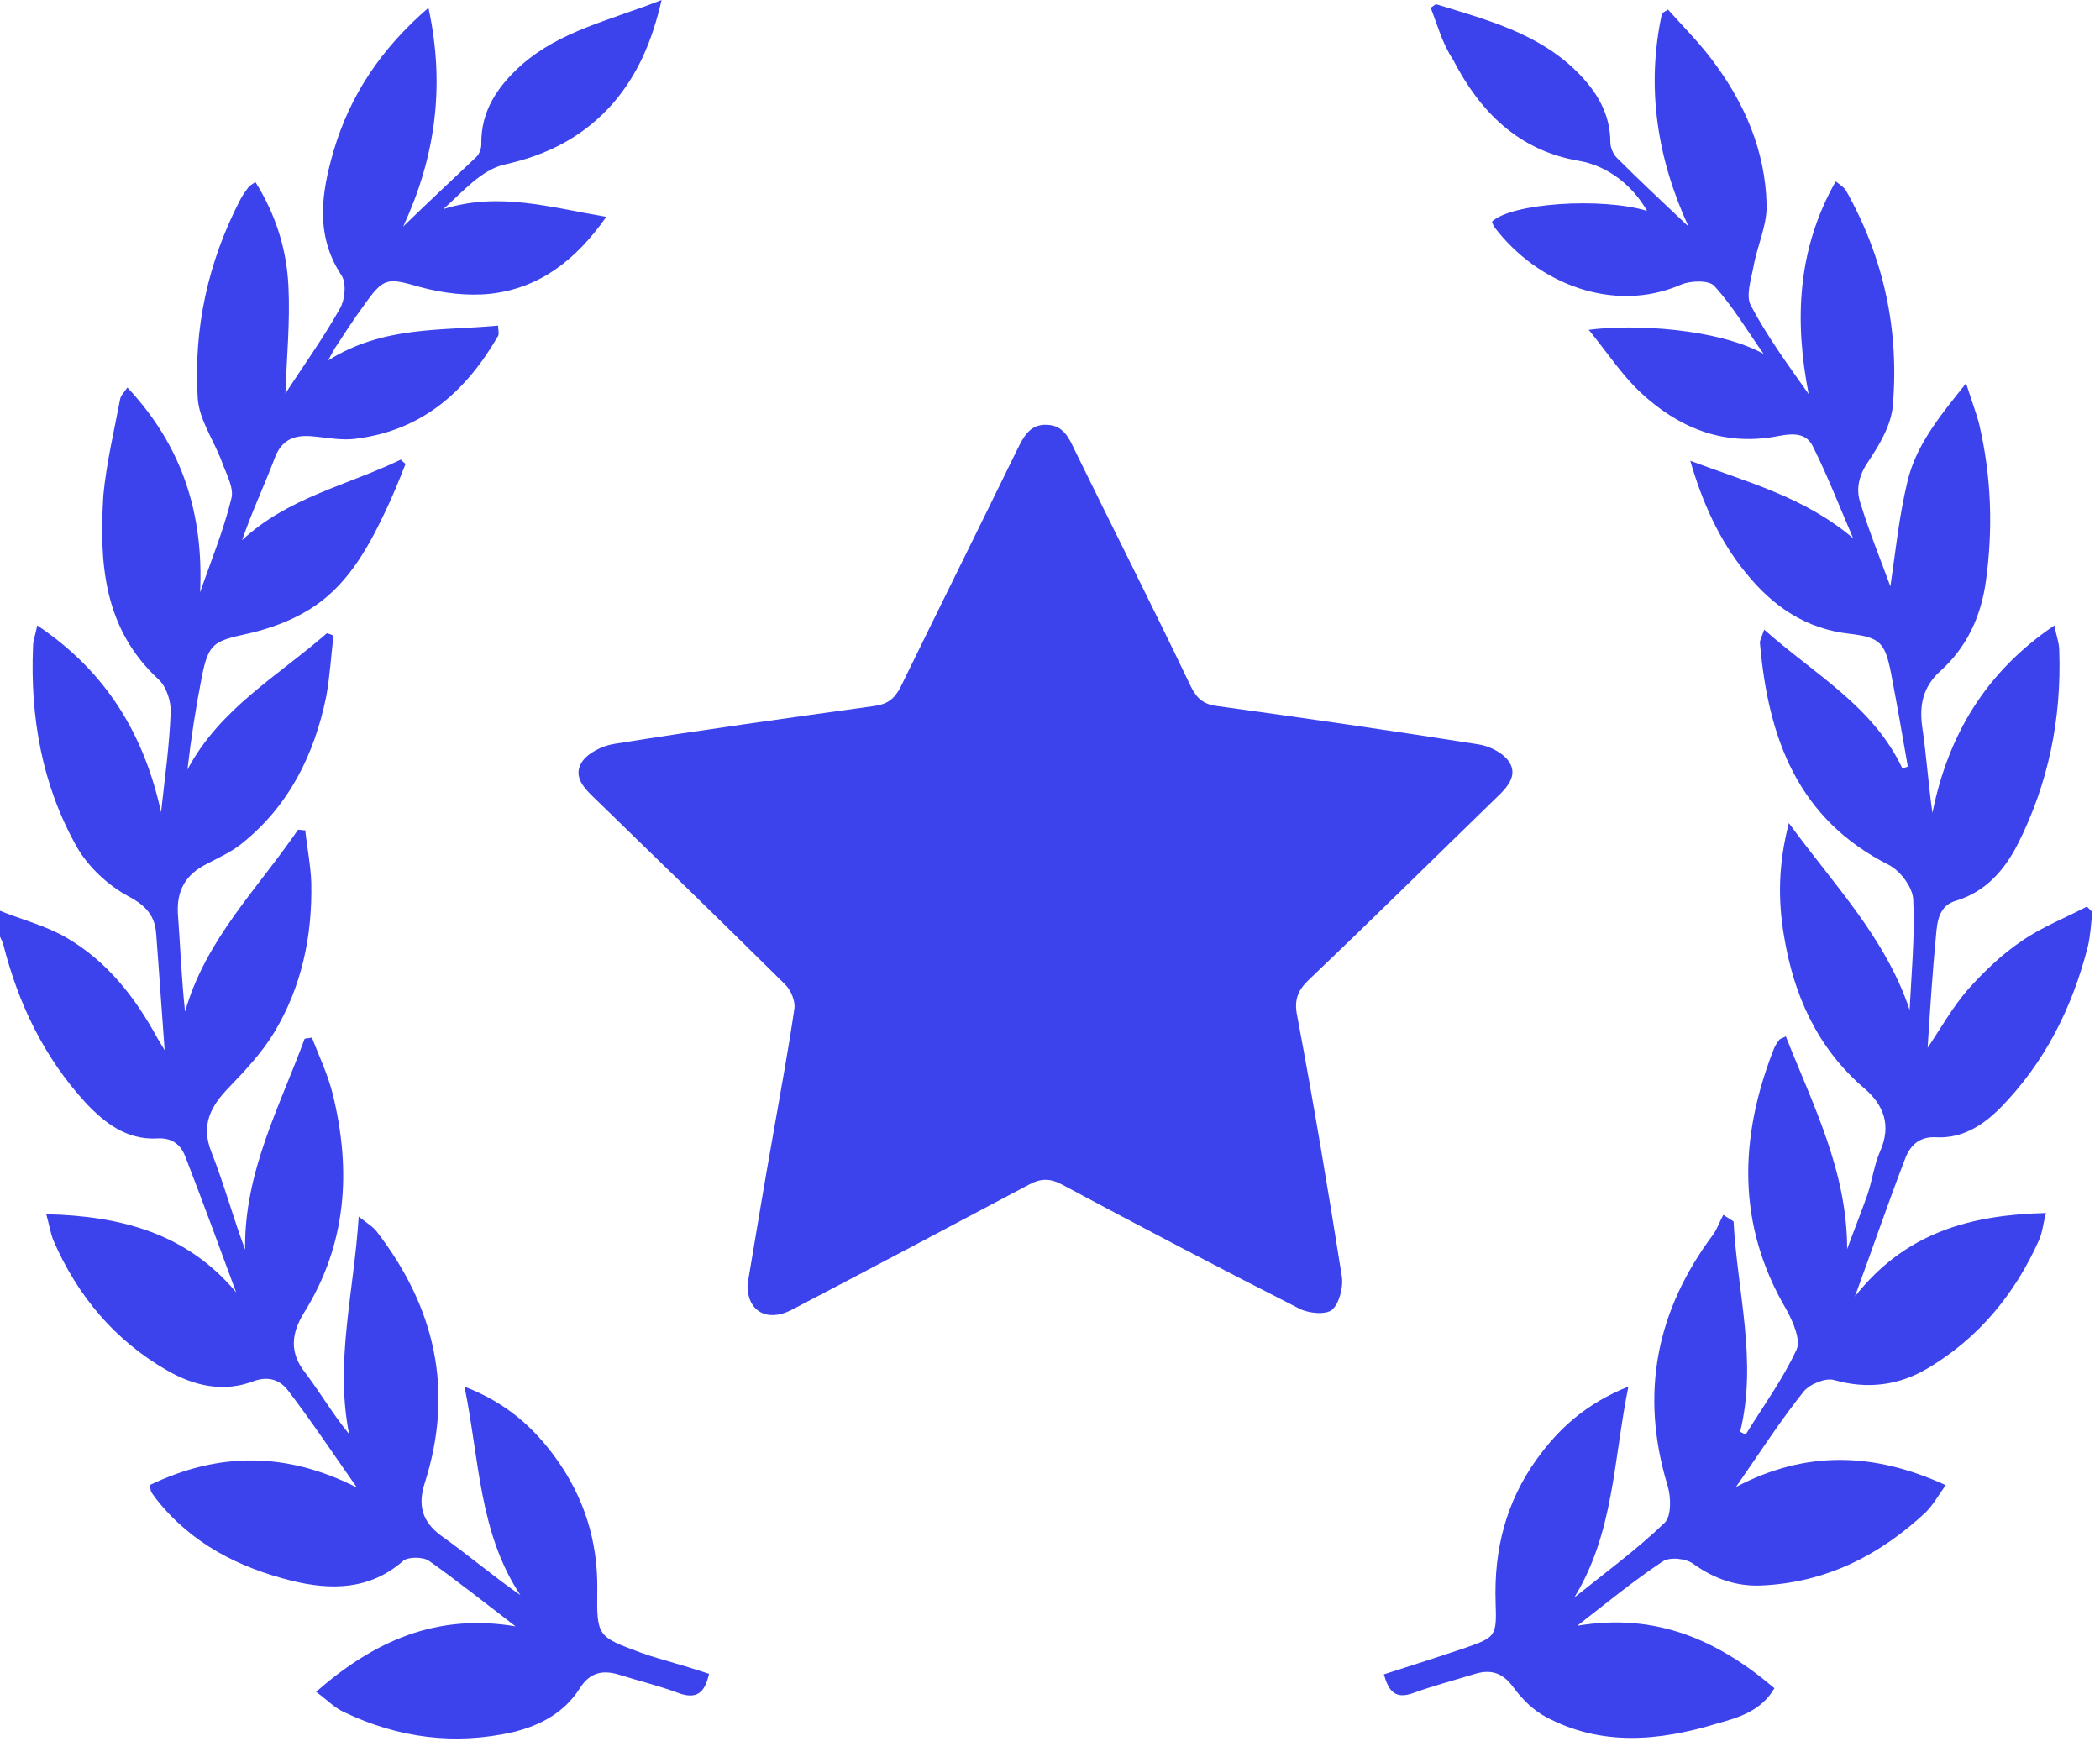
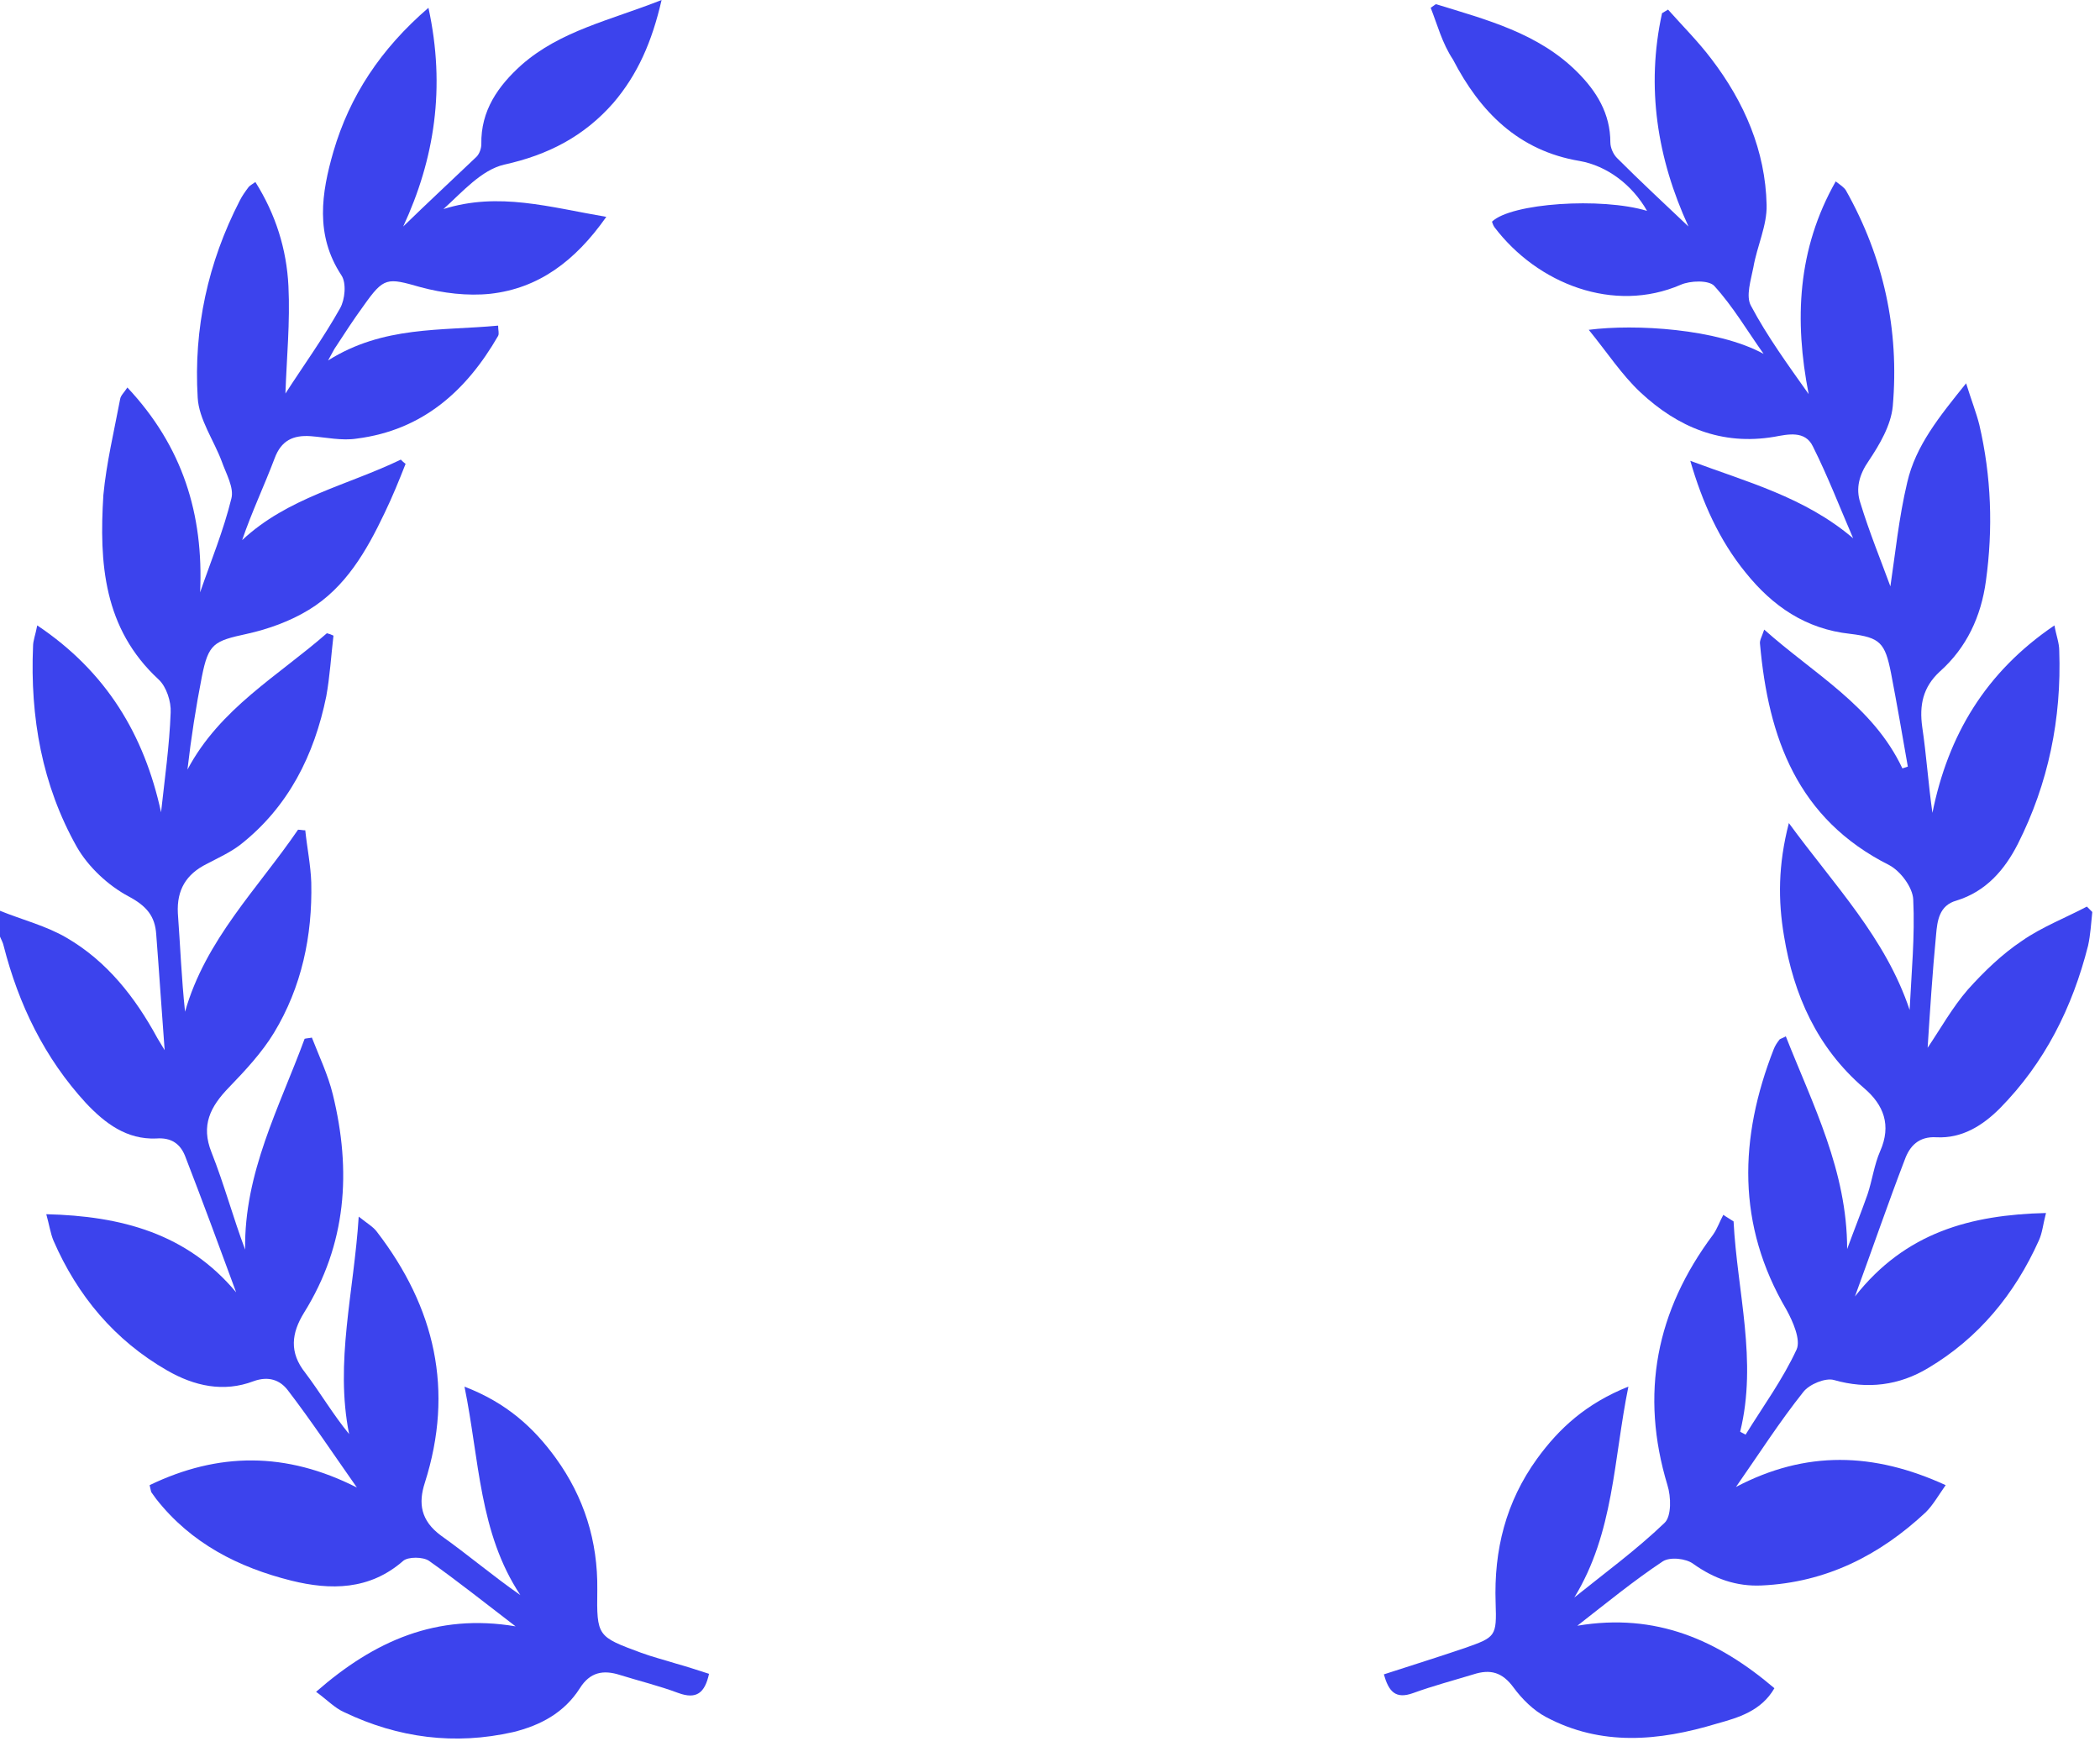
<svg xmlns="http://www.w3.org/2000/svg" width="49" height="41" viewBox="0 0 49 41" fill="none">
  <path d="M0 21.255C0.519 21.466 1.08 21.606 1.556 21.886C2.496 22.433 3.155 23.274 3.673 24.228C3.729 24.326 3.786 24.41 3.842 24.508C3.772 23.597 3.715 22.7 3.645 21.802C3.617 21.381 3.421 21.143 3 20.919C2.524 20.666 2.061 20.232 1.795 19.769C0.981 18.325 0.701 16.741 0.771 15.086C0.771 14.946 0.827 14.82 0.869 14.595C2.482 15.675 3.365 17.147 3.758 18.956C3.842 18.185 3.954 17.4 3.982 16.628C3.996 16.376 3.884 16.026 3.701 15.857C2.412 14.666 2.313 13.137 2.412 11.553C2.482 10.81 2.664 10.053 2.804 9.31C2.818 9.226 2.902 9.155 2.972 9.043C4.262 10.417 4.753 12.002 4.669 13.824C4.921 13.095 5.216 12.38 5.398 11.637C5.468 11.385 5.272 11.048 5.174 10.768C4.991 10.277 4.641 9.786 4.613 9.282C4.515 7.669 4.851 6.127 5.594 4.683C5.65 4.571 5.72 4.473 5.805 4.36C5.833 4.332 5.875 4.304 5.959 4.248C6.435 5.005 6.688 5.819 6.73 6.674C6.772 7.515 6.688 8.356 6.66 9.184C7.066 8.553 7.543 7.894 7.936 7.193C8.048 6.996 8.09 6.604 7.964 6.421C7.347 5.482 7.501 4.501 7.781 3.533C8.16 2.243 8.875 1.15 9.997 0.182C10.403 2.047 10.137 3.715 9.408 5.286C9.955 4.753 10.544 4.206 11.118 3.659C11.188 3.589 11.231 3.463 11.231 3.365C11.216 2.58 11.623 2.005 12.17 1.514C13.081 0.715 14.231 0.477 15.437 0C15.212 0.981 14.876 1.739 14.315 2.398C13.628 3.183 12.787 3.617 11.763 3.842C11.231 3.968 10.796 4.473 10.347 4.879C11.637 4.473 12.829 4.837 14.147 5.061C13.418 6.099 12.562 6.73 11.441 6.856C10.908 6.912 10.333 6.842 9.814 6.702C9.029 6.478 8.959 6.464 8.483 7.137C8.258 7.445 8.048 7.767 7.838 8.09C7.795 8.146 7.767 8.216 7.655 8.412C8.945 7.599 10.291 7.725 11.623 7.599C11.623 7.711 11.651 7.781 11.623 7.838C10.88 9.127 9.857 10.039 8.328 10.235C7.978 10.291 7.613 10.207 7.249 10.179C6.842 10.151 6.562 10.277 6.407 10.698C6.169 11.329 5.875 11.946 5.65 12.605C6.716 11.609 8.104 11.329 9.352 10.726C9.38 10.754 9.422 10.796 9.464 10.824C9.31 11.216 9.156 11.595 8.973 11.974C8.553 12.857 8.062 13.712 7.207 14.231C6.772 14.497 6.267 14.68 5.763 14.792C4.991 14.96 4.865 15.016 4.711 15.787C4.571 16.502 4.459 17.217 4.374 17.96C5.132 16.53 6.492 15.773 7.627 14.778C7.683 14.792 7.725 14.806 7.781 14.834C7.725 15.311 7.697 15.787 7.613 16.25C7.333 17.624 6.73 18.83 5.608 19.713C5.37 19.895 5.09 20.021 4.823 20.162C4.346 20.4 4.122 20.765 4.15 21.311C4.206 22.069 4.234 22.826 4.318 23.611C4.795 21.928 6.015 20.737 6.954 19.363C7.01 19.363 7.066 19.377 7.123 19.377C7.165 19.783 7.249 20.19 7.263 20.596C7.291 21.844 7.038 23.036 6.393 24.102C6.113 24.564 5.72 24.985 5.342 25.377C4.907 25.826 4.683 26.261 4.935 26.892C5.23 27.635 5.44 28.42 5.72 29.163C5.692 27.368 6.52 25.84 7.108 24.242C7.165 24.228 7.221 24.228 7.277 24.214C7.445 24.648 7.655 25.083 7.767 25.546C8.202 27.326 8.09 29.037 7.094 30.635C6.8 31.112 6.744 31.561 7.123 32.037C7.473 32.5 7.767 33.005 8.146 33.467C7.81 31.785 8.258 30.159 8.37 28.392C8.581 28.56 8.707 28.63 8.791 28.742C10.151 30.509 10.6 32.444 9.913 34.603C9.758 35.08 9.814 35.486 10.291 35.837C10.922 36.285 11.497 36.776 12.142 37.225C11.175 35.767 11.188 34.07 10.838 32.36C11.819 32.738 12.45 33.313 12.969 34.028C13.628 34.94 13.951 35.963 13.937 37.099C13.922 38.192 13.937 38.192 14.96 38.571C15.226 38.669 15.507 38.739 15.773 38.823C16.026 38.893 16.278 38.977 16.544 39.062C16.446 39.51 16.25 39.664 15.829 39.51C15.381 39.342 14.918 39.23 14.469 39.09C14.077 38.964 13.768 39.02 13.53 39.398C13.165 39.973 12.605 40.267 11.974 40.422C10.614 40.73 9.296 40.562 8.034 39.959C7.81 39.861 7.627 39.664 7.375 39.482C8.735 38.291 10.193 37.645 12.03 37.954C11.315 37.407 10.684 36.902 10.011 36.426C9.871 36.328 9.52 36.328 9.408 36.426C8.623 37.113 7.711 37.113 6.8 36.888C5.566 36.58 4.459 36.019 3.645 34.982C3.603 34.925 3.575 34.883 3.533 34.827C3.519 34.799 3.519 34.771 3.491 34.659C5.09 33.888 6.674 33.874 8.328 34.715C7.767 33.916 7.263 33.159 6.716 32.444C6.534 32.206 6.267 32.107 5.917 32.233C5.216 32.5 4.529 32.346 3.898 31.981C2.678 31.28 1.809 30.243 1.248 28.953C1.178 28.785 1.15 28.588 1.08 28.336C2.832 28.378 4.36 28.785 5.51 30.159C5.118 29.093 4.725 28.027 4.318 26.976C4.206 26.695 3.996 26.541 3.645 26.569C2.958 26.597 2.454 26.219 2.005 25.742C1.038 24.69 0.435 23.443 0.084 22.069C0.07 21.998 0.028 21.928 0 21.858C0 21.634 0 21.452 0 21.255Z" fill="#3C43ED" />
-   <path d="M17.442 29.976C17.638 28.813 17.834 27.621 18.045 26.443C18.213 25.476 18.395 24.508 18.535 23.541C18.563 23.359 18.451 23.106 18.325 22.98C16.853 21.522 15.381 20.092 13.895 18.648C13.642 18.409 13.362 18.129 13.572 17.792C13.712 17.568 14.063 17.4 14.343 17.358C16.362 17.035 18.395 16.755 20.414 16.474C20.709 16.432 20.877 16.306 21.017 16.026C21.914 14.189 22.826 12.352 23.723 10.516C23.877 10.207 24.017 9.899 24.424 9.913C24.817 9.927 24.943 10.221 25.083 10.516C25.98 12.352 26.906 14.175 27.789 16.026C27.929 16.306 28.083 16.432 28.378 16.474C30.425 16.755 32.458 17.049 34.505 17.372C34.771 17.414 35.094 17.582 35.22 17.792C35.416 18.101 35.164 18.381 34.925 18.606C33.467 20.022 32.023 21.452 30.551 22.854C30.285 23.106 30.186 23.331 30.271 23.723C30.649 25.728 30.986 27.747 31.308 29.78C31.35 30.032 31.252 30.411 31.084 30.565C30.93 30.692 30.523 30.649 30.313 30.537C28.462 29.598 26.625 28.63 24.789 27.649C24.508 27.495 24.284 27.495 24.003 27.649C22.153 28.63 20.302 29.612 18.451 30.579C17.89 30.86 17.428 30.593 17.442 29.976Z" fill="#3C43ED" />
  <path d="M40.45 28.504C40.534 30.144 41.011 31.757 40.604 33.411C40.646 33.439 40.688 33.453 40.73 33.481C41.137 32.822 41.599 32.191 41.922 31.49C42.02 31.266 41.838 30.845 41.684 30.565C40.52 28.588 40.576 26.555 41.389 24.48C41.417 24.41 41.459 24.34 41.515 24.27C41.529 24.241 41.571 24.241 41.669 24.185C42.3 25.784 43.1 27.326 43.1 29.149C43.254 28.728 43.422 28.308 43.576 27.873C43.688 27.536 43.73 27.186 43.871 26.863C44.137 26.261 43.955 25.784 43.492 25.391C42.399 24.452 41.852 23.218 41.627 21.844C41.487 21.017 41.487 20.189 41.74 19.208C42.805 20.666 43.997 21.886 44.558 23.569C44.6 22.713 44.684 21.844 44.642 20.989C44.628 20.708 44.347 20.33 44.081 20.189C41.936 19.11 41.263 17.217 41.067 15.03C41.053 14.946 41.109 14.862 41.165 14.693C42.328 15.731 43.703 16.474 44.389 17.932C44.431 17.918 44.474 17.904 44.516 17.89C44.389 17.161 44.263 16.432 44.123 15.703C43.983 15.002 43.871 14.876 43.17 14.792C42.132 14.679 41.361 14.147 40.73 13.361C40.113 12.604 39.721 11.721 39.44 10.754C40.744 11.244 42.104 11.595 43.24 12.562C42.931 11.847 42.651 11.118 42.3 10.417C42.118 10.039 41.712 10.137 41.403 10.193C40.169 10.403 39.146 9.968 38.276 9.155C37.842 8.749 37.505 8.23 37.071 7.697C38.15 7.557 40.071 7.669 41.151 8.258C40.772 7.725 40.436 7.15 40.001 6.674C39.875 6.533 39.44 6.547 39.216 6.646C37.66 7.319 35.879 6.632 34.869 5.3C34.841 5.258 34.827 5.215 34.813 5.173C35.262 4.739 37.365 4.599 38.431 4.921C38.08 4.304 37.491 3.869 36.86 3.757C35.43 3.519 34.533 2.608 33.902 1.388C33.65 1.009 33.538 0.575 33.383 0.182C33.467 0.126 33.495 0.098 33.509 0.098C34.687 0.462 35.893 0.771 36.804 1.682C37.253 2.131 37.575 2.65 37.575 3.323C37.575 3.449 37.645 3.603 37.73 3.687C38.276 4.234 38.851 4.767 39.398 5.286C38.669 3.701 38.403 2.033 38.781 0.308C38.823 0.28 38.879 0.252 38.921 0.224C39.258 0.603 39.623 0.967 39.931 1.374C40.702 2.383 41.193 3.519 41.221 4.781C41.235 5.258 40.996 5.748 40.912 6.239C40.856 6.533 40.73 6.912 40.856 7.136C41.235 7.851 41.726 8.524 42.202 9.197C41.866 7.473 41.936 5.818 42.833 4.234C42.945 4.318 43.029 4.374 43.072 4.444C43.955 6.015 44.319 7.697 44.165 9.478C44.123 9.926 43.857 10.375 43.604 10.754C43.38 11.076 43.296 11.399 43.408 11.735C43.618 12.422 43.899 13.109 44.109 13.684C44.221 12.941 44.305 12.086 44.502 11.258C44.698 10.403 45.245 9.73 45.876 8.945C46.002 9.352 46.114 9.632 46.184 9.912C46.465 11.118 46.507 12.338 46.338 13.558C46.226 14.385 45.89 15.114 45.259 15.675C44.866 16.039 44.782 16.46 44.852 16.965C44.95 17.624 44.992 18.283 45.09 18.97C45.455 17.161 46.324 15.689 47.937 14.595C47.979 14.834 48.049 15.002 48.049 15.184C48.105 16.768 47.797 18.283 47.081 19.699C46.773 20.302 46.338 20.806 45.651 21.017C45.245 21.129 45.203 21.494 45.175 21.816C45.09 22.699 45.034 23.582 44.978 24.452C45.273 24.017 45.553 23.512 45.918 23.092C46.296 22.671 46.717 22.265 47.18 21.956C47.642 21.634 48.189 21.423 48.694 21.157C48.736 21.199 48.778 21.241 48.82 21.283C48.792 21.549 48.778 21.816 48.722 22.068C48.357 23.512 47.712 24.802 46.661 25.868C46.254 26.274 45.778 26.569 45.189 26.541C44.768 26.513 44.558 26.751 44.446 27.06C44.053 28.083 43.703 29.107 43.282 30.256C44.46 28.756 45.988 28.35 47.74 28.308C47.67 28.574 47.656 28.77 47.572 28.952C47.011 30.2 46.17 31.224 44.992 31.925C44.319 32.331 43.576 32.43 42.791 32.205C42.595 32.149 42.216 32.303 42.076 32.486C41.529 33.173 41.053 33.916 40.506 34.701C42.132 33.846 43.717 33.888 45.399 34.659C45.231 34.897 45.105 35.121 44.936 35.29C43.857 36.299 42.609 36.93 41.109 37C40.52 37.028 40.001 36.846 39.51 36.496C39.342 36.369 38.964 36.327 38.795 36.44C38.122 36.888 37.505 37.393 36.804 37.94C38.641 37.631 40.085 38.276 41.403 39.398C41.095 39.931 40.562 40.085 40.057 40.225C38.711 40.632 37.365 40.758 36.075 40.071C35.781 39.917 35.514 39.65 35.318 39.384C35.052 39.019 34.771 38.949 34.379 39.075C33.916 39.216 33.439 39.342 32.977 39.51C32.556 39.664 32.402 39.468 32.29 39.075C32.935 38.865 33.566 38.669 34.182 38.459C34.898 38.206 34.925 38.192 34.898 37.407C34.855 36.173 35.136 35.051 35.865 34.042C36.384 33.327 37.015 32.752 37.996 32.359C37.645 34.084 37.66 35.767 36.734 37.281C37.449 36.706 38.178 36.173 38.837 35.542C39.005 35.388 38.992 34.925 38.907 34.659C38.263 32.528 38.641 30.593 39.973 28.812C40.071 28.672 40.127 28.504 40.211 28.35C40.267 28.392 40.366 28.448 40.45 28.504Z" fill="#3C43ED" />
</svg>